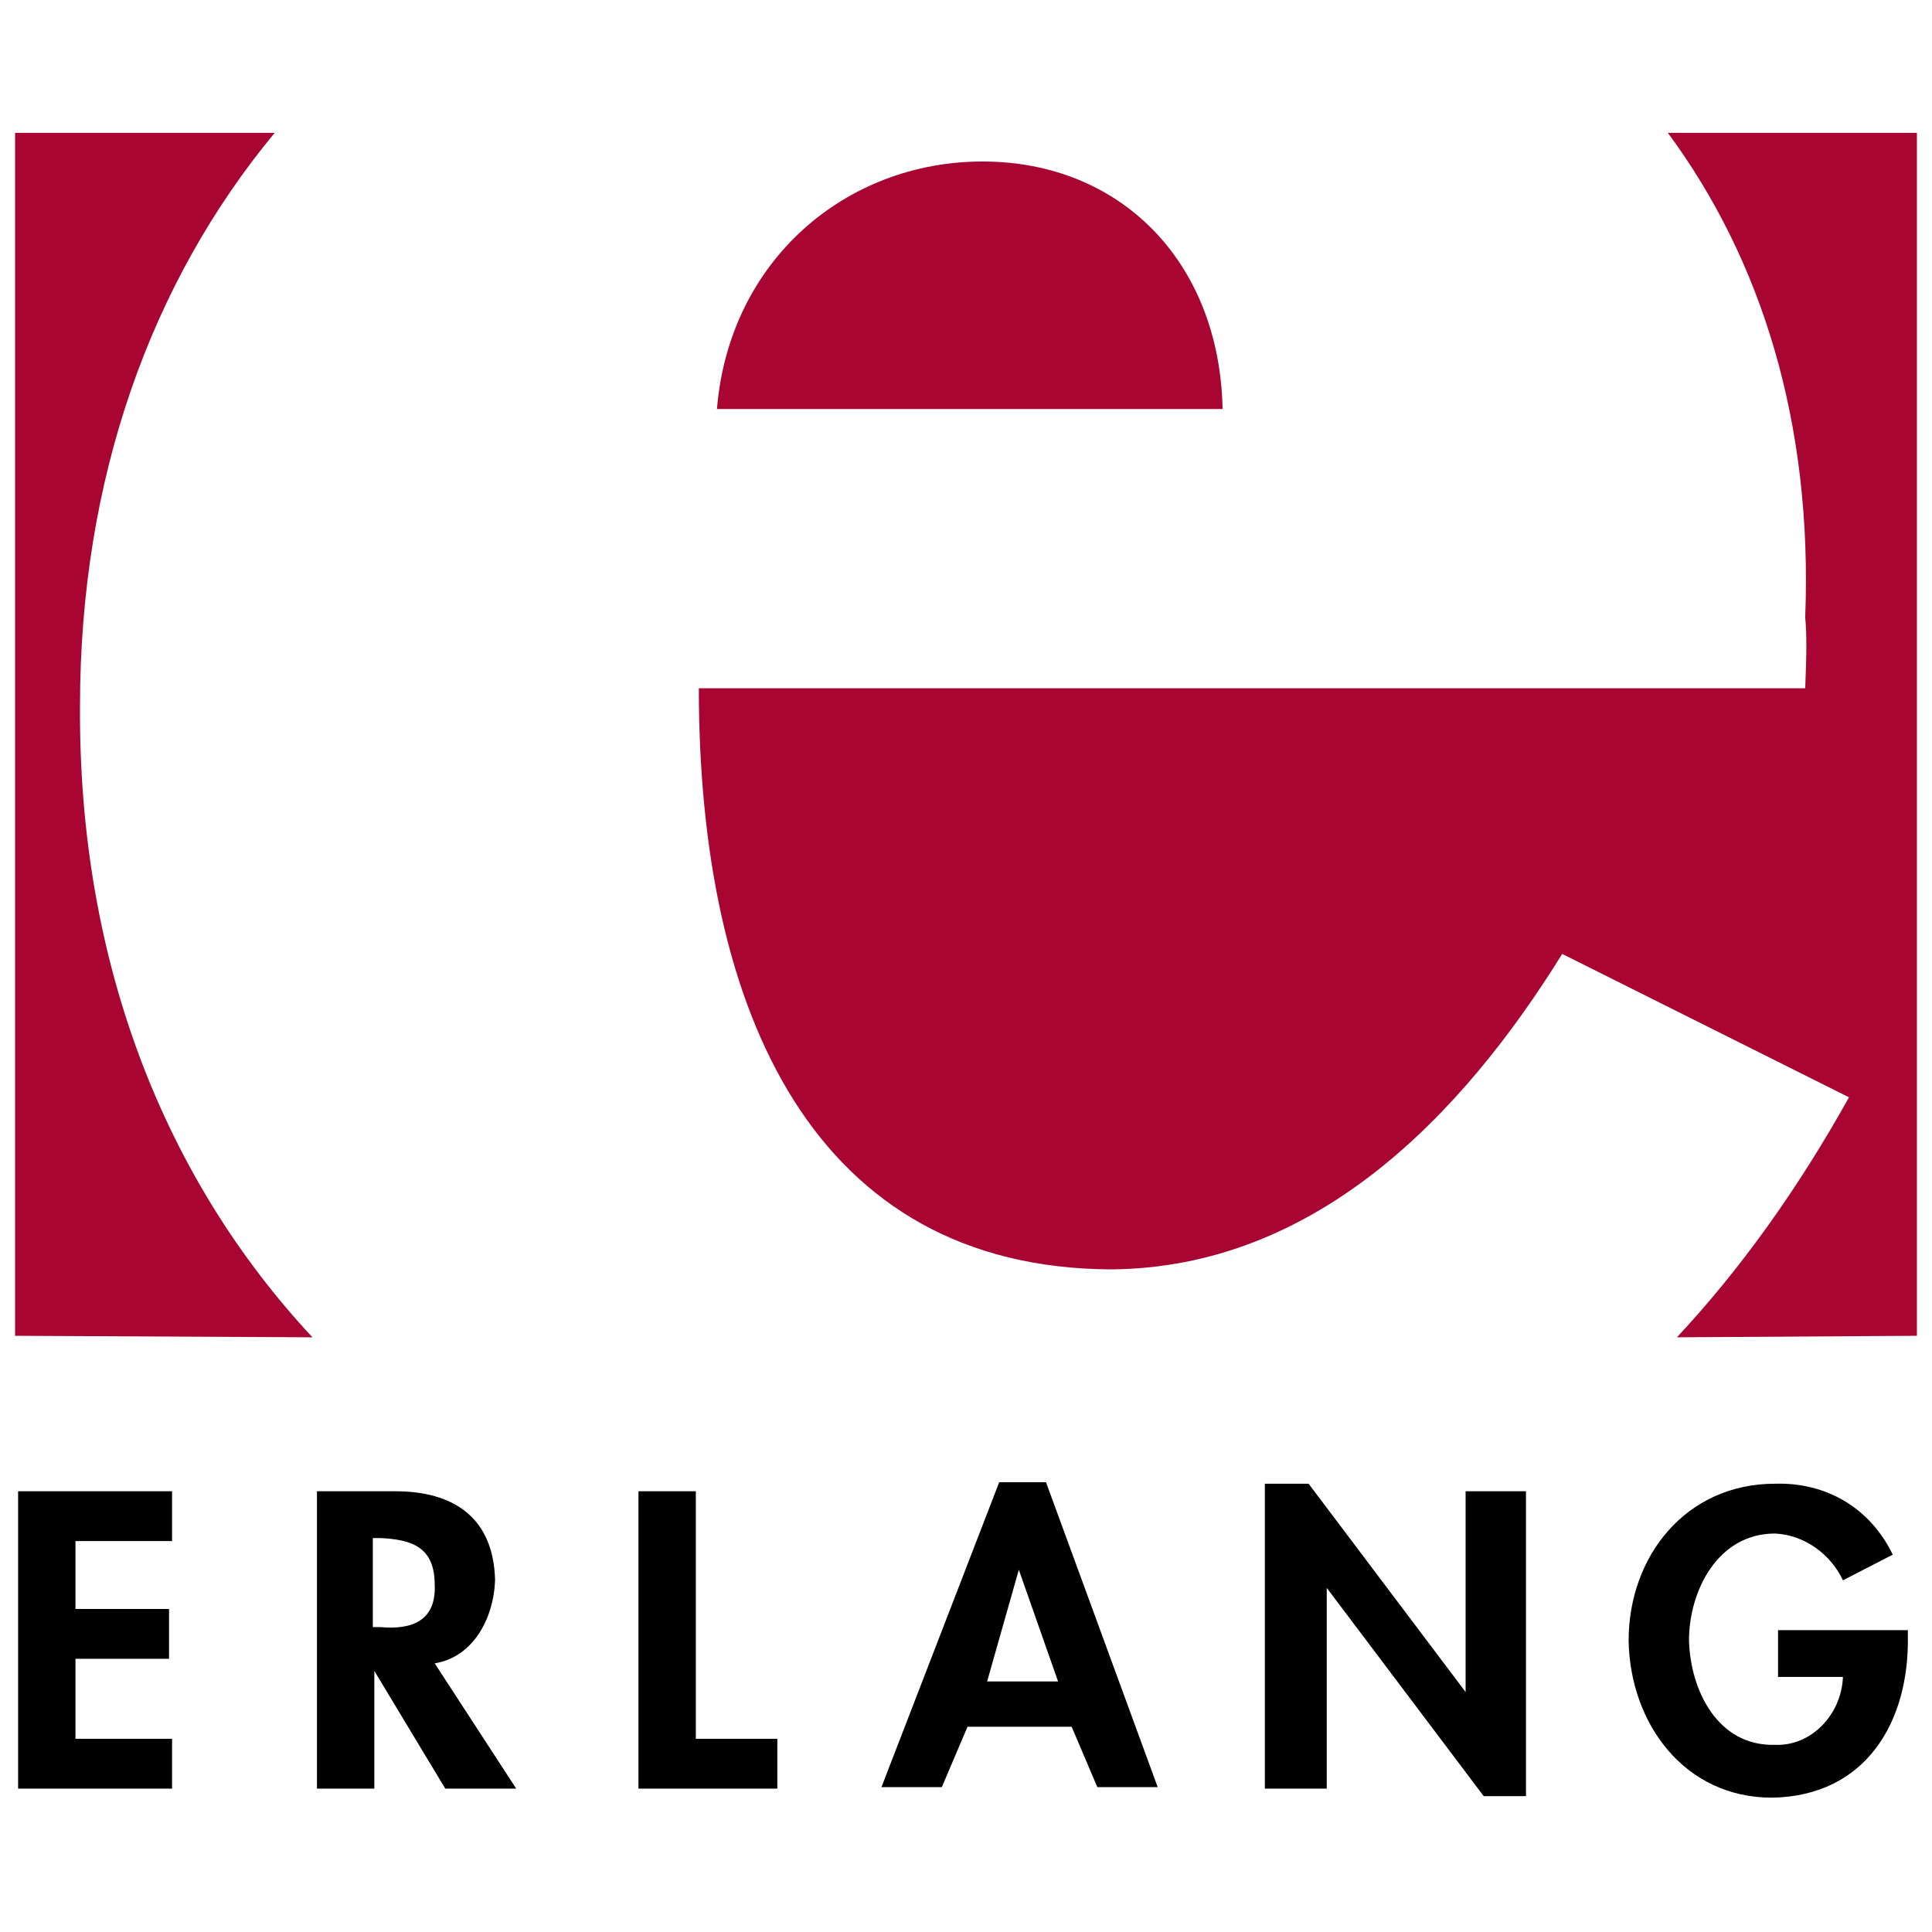
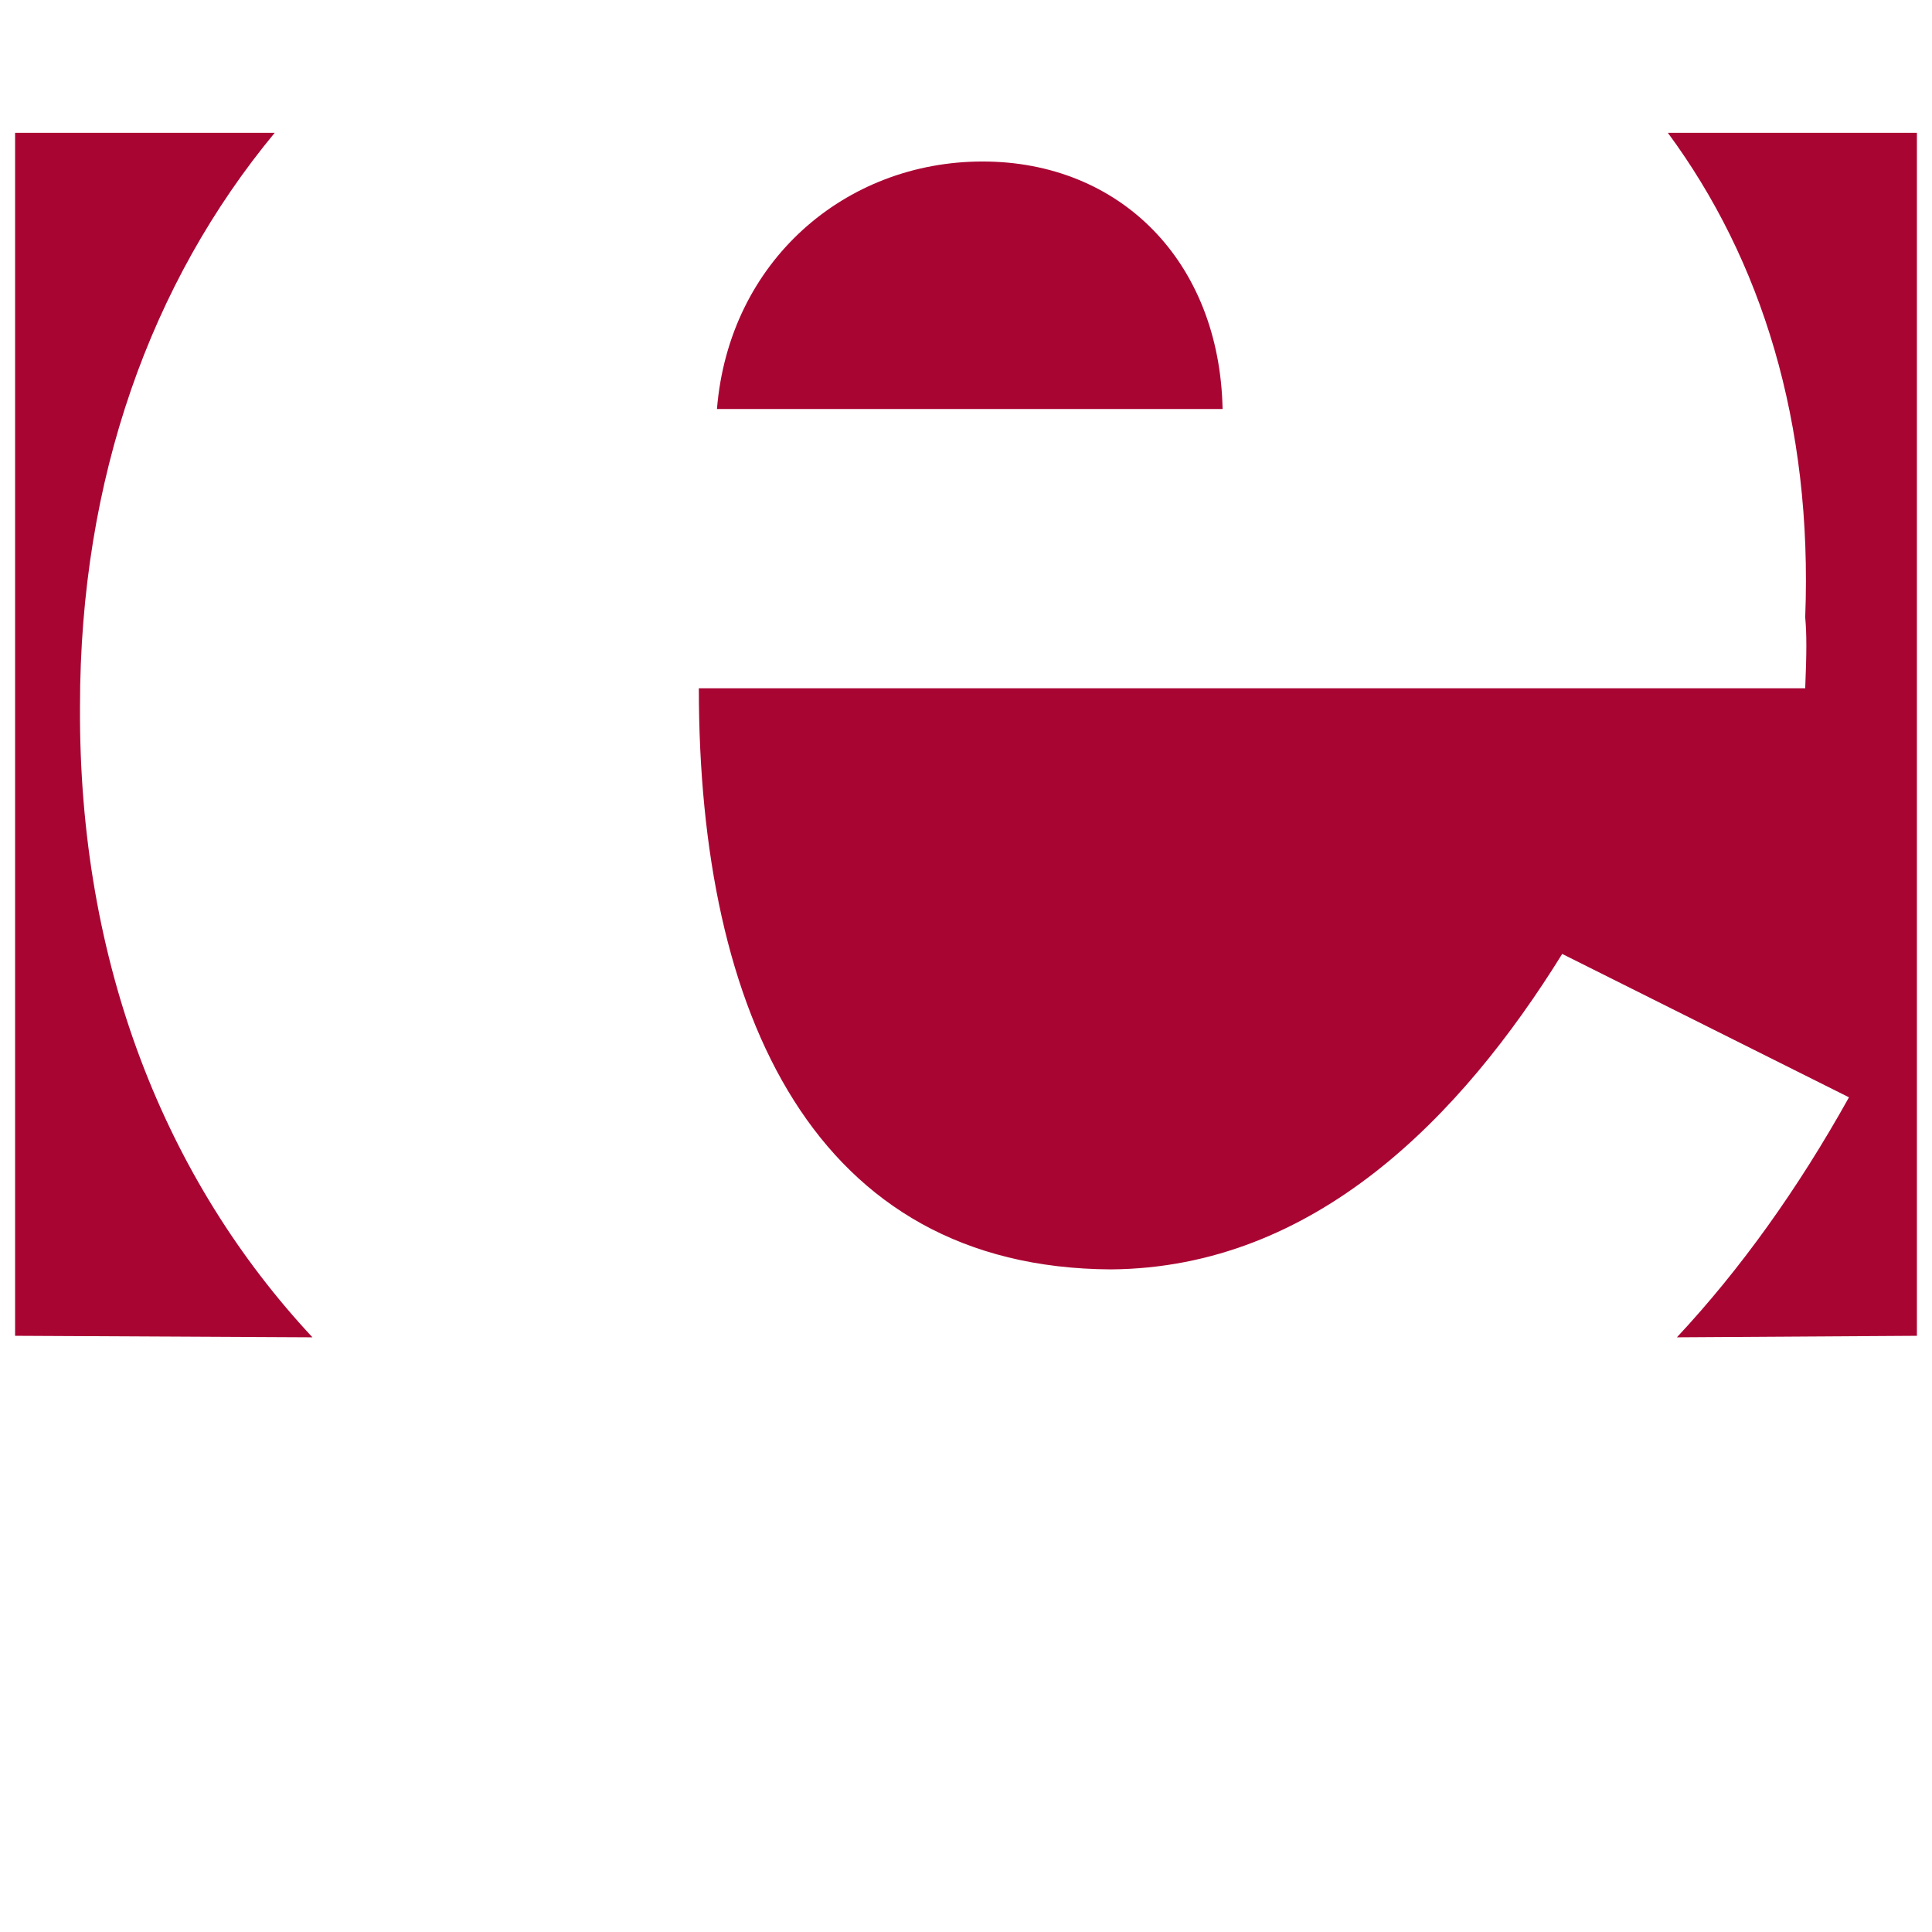
<svg xmlns="http://www.w3.org/2000/svg" viewBox="0 0 128 128">
  <path fill="#A90533" d="M20.7 88.6C11 78.2 5.2 63.9 5.3 46.8c0-15.1 4.7-28.1 12.9-38H1v79.7l19.7.1zm90.4 0c4.2-4.5 8-9.8 11.4-15.9l-19-9.5C96.8 74 87.1 84 73.6 84.1 54 84 46.3 67.2 46.3 45.6h73.3c.1-2.4.1-3.6 0-4.7.5-12.9-2.9-23.7-9.1-32.1H127v79.7l-15.9.1zM47.5 27.1c.8-9.8 8.5-16.4 17.6-16.4 9.1 0 15.7 6.6 15.9 16.4H47.5z" />
-   <path d="M11.4 102.1v-3.3H1.2v19.7h10.2v-3.3H5v-5.3h6.2v-3.3H5v-4.5zm17.4 8.1c2.5-.4 3.9-2.9 4-5.5-.1-4.2-2.8-5.9-6.6-5.9H21v19.7h3.8v-7.8l4.7 7.8h4.7l-5.4-8.3zm-4.1-8.3h.5c2.1.1 3.6.6 3.6 3.1.1 2.3-1.4 3-3.6 2.8h-.5v-5.9zm21.4-3.1h-3.8v19.7h9.2v-3.3h-5.4zM71 114.4l1.7 4h4l-7.4-20.2h-3.1l-7.8 20.2h4l1.7-4H71zm-.9-3h-4.7l2.1-7.4 2.6 7.4zm13.7 7.1h4.1v-13.3L98.3 119h2.8V98.8h-4v13.3L86.7 98.3h-2.9zm34-10.5v3.1h4.3c-.1 2.5-2.1 4.6-4.5 4.5-3.8.1-5.6-3.6-5.7-6.9 0-3.3 1.9-7.1 5.7-7.1 2 .1 3.7 1.4 4.5 3.1l3.3-1.7c-1.5-3.1-4.4-4.8-7.8-4.7-5.9 0-9.7 4.8-9.7 10.4.1 5.5 3.7 10.4 9.5 10.4 6.2-.1 9.1-5 9-10.7v-.4h-8.6z" />
</svg>